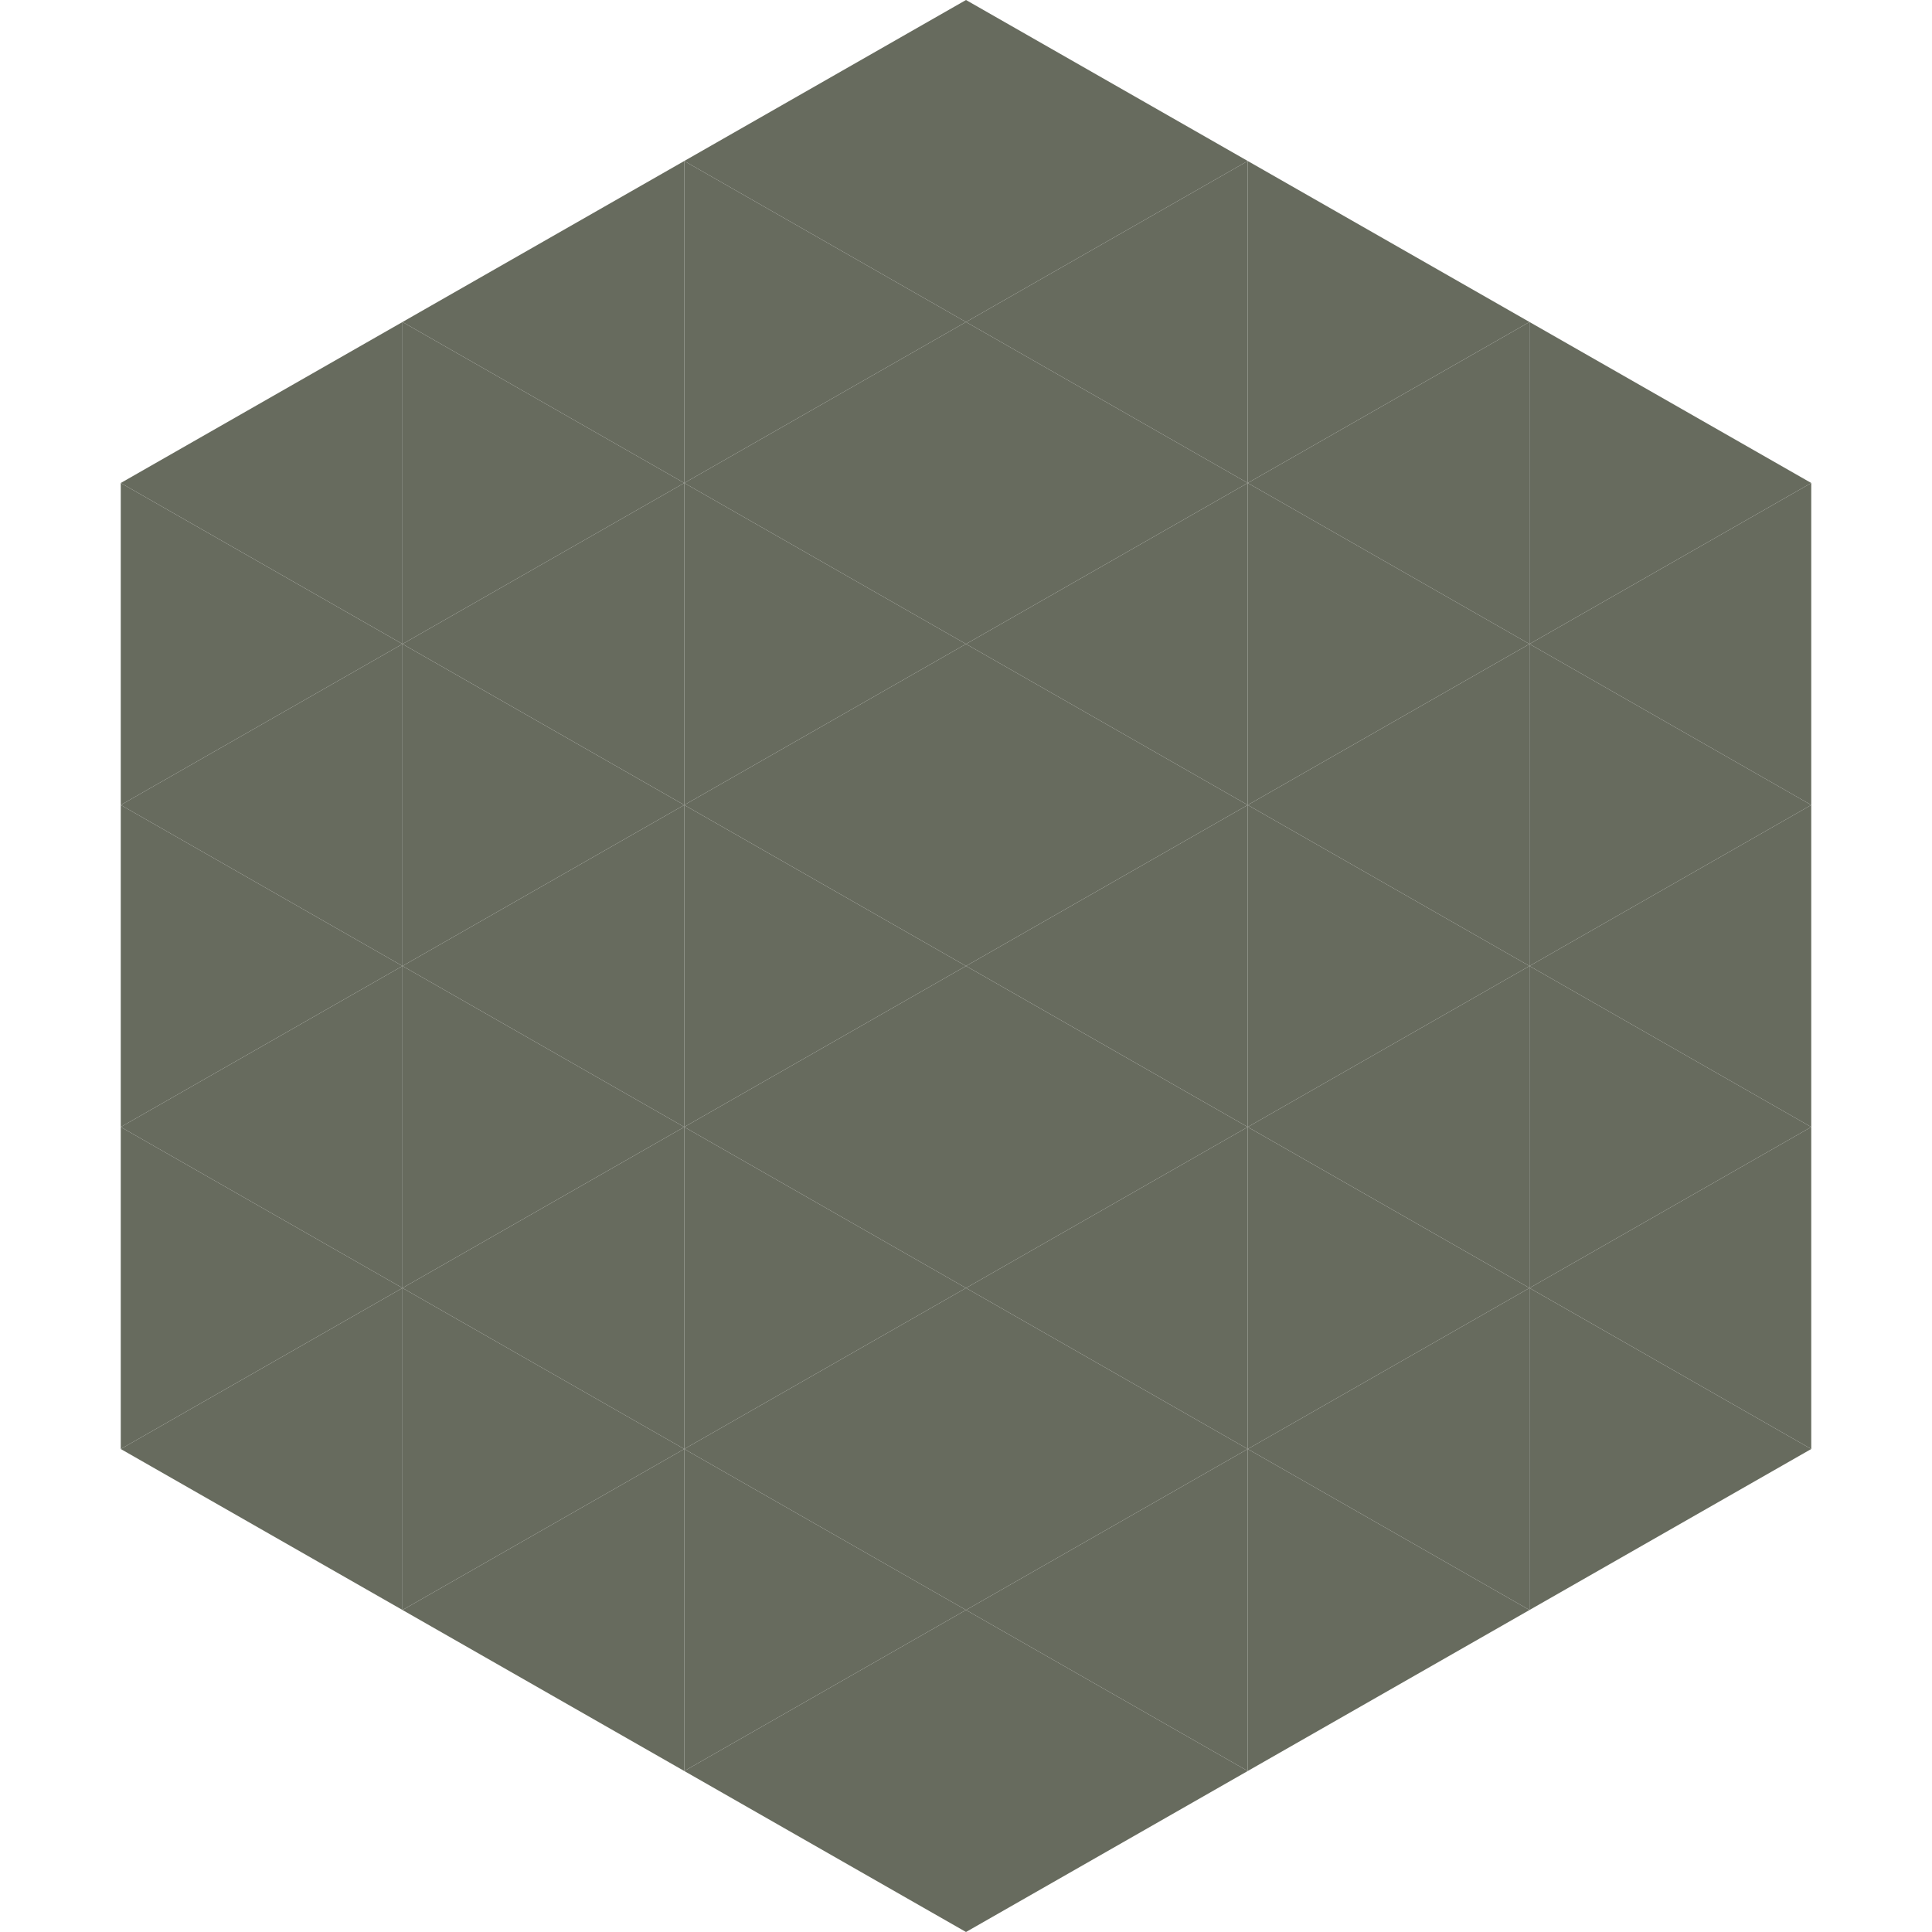
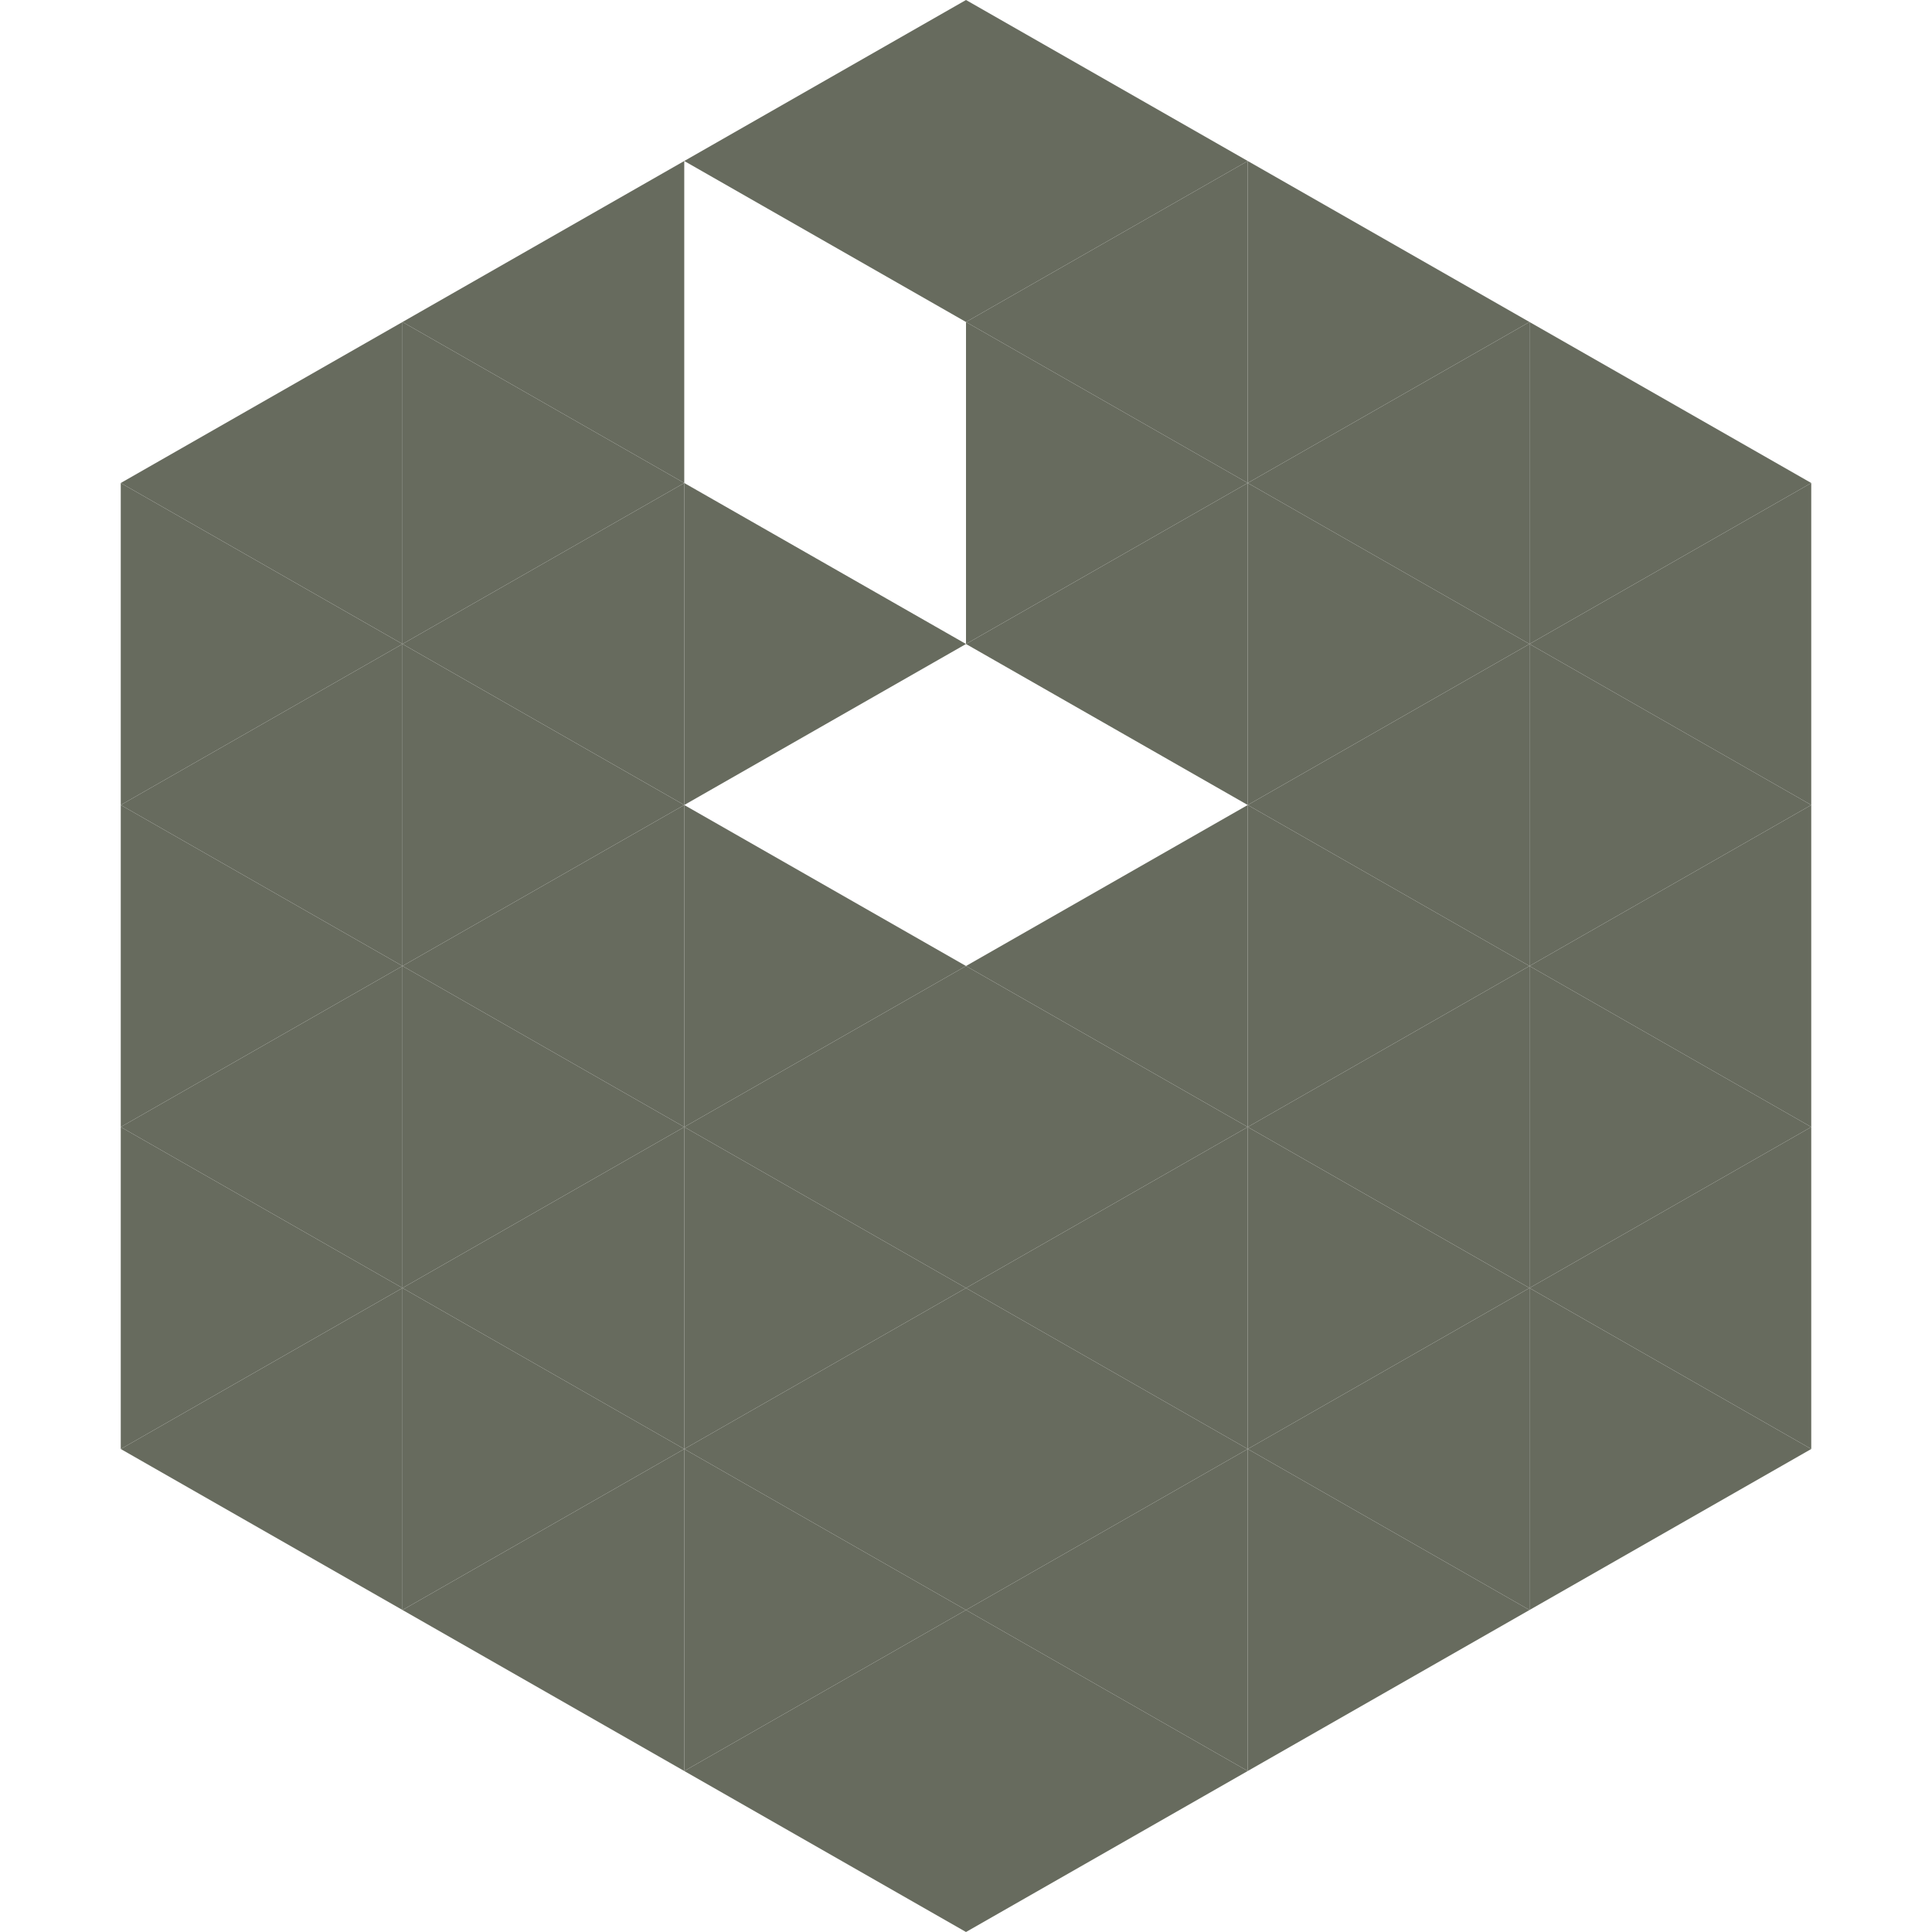
<svg xmlns="http://www.w3.org/2000/svg" width="240" height="240">
  <polygon points="50,40 15,60 50,80" style="fill:rgb(103,107,94)" />
  <polygon points="190,40 225,60 190,80" style="fill:rgb(103,107,94)" />
  <polygon points="15,60 50,80 15,100" style="fill:rgb(103,107,94)" />
  <polygon points="225,60 190,80 225,100" style="fill:rgb(103,107,94)" />
  <polygon points="50,80 15,100 50,120" style="fill:rgb(103,107,94)" />
  <polygon points="190,80 225,100 190,120" style="fill:rgb(103,107,94)" />
  <polygon points="15,100 50,120 15,140" style="fill:rgb(103,107,94)" />
  <polygon points="225,100 190,120 225,140" style="fill:rgb(103,107,94)" />
  <polygon points="50,120 15,140 50,160" style="fill:rgb(103,107,94)" />
  <polygon points="190,120 225,140 190,160" style="fill:rgb(103,107,94)" />
  <polygon points="15,140 50,160 15,180" style="fill:rgb(103,107,94)" />
  <polygon points="225,140 190,160 225,180" style="fill:rgb(103,107,94)" />
  <polygon points="50,160 15,180 50,200" style="fill:rgb(103,107,94)" />
  <polygon points="190,160 225,180 190,200" style="fill:rgb(103,107,94)" />
  <polygon points="15,180 50,200 15,220" style="fill:rgb(255,255,255); fill-opacity:0" />
  <polygon points="225,180 190,200 225,220" style="fill:rgb(255,255,255); fill-opacity:0" />
  <polygon points="50,0 85,20 50,40" style="fill:rgb(255,255,255); fill-opacity:0" />
  <polygon points="190,0 155,20 190,40" style="fill:rgb(255,255,255); fill-opacity:0" />
  <polygon points="85,20 50,40 85,60" style="fill:rgb(103,107,94)" />
  <polygon points="155,20 190,40 155,60" style="fill:rgb(103,107,94)" />
  <polygon points="50,40 85,60 50,80" style="fill:rgb(103,107,94)" />
  <polygon points="190,40 155,60 190,80" style="fill:rgb(103,107,94)" />
  <polygon points="85,60 50,80 85,100" style="fill:rgb(103,107,94)" />
  <polygon points="155,60 190,80 155,100" style="fill:rgb(103,107,94)" />
  <polygon points="50,80 85,100 50,120" style="fill:rgb(103,107,94)" />
  <polygon points="190,80 155,100 190,120" style="fill:rgb(103,107,94)" />
  <polygon points="85,100 50,120 85,140" style="fill:rgb(103,107,94)" />
  <polygon points="155,100 190,120 155,140" style="fill:rgb(103,107,94)" />
  <polygon points="50,120 85,140 50,160" style="fill:rgb(103,107,94)" />
  <polygon points="190,120 155,140 190,160" style="fill:rgb(103,107,94)" />
  <polygon points="85,140 50,160 85,180" style="fill:rgb(103,107,94)" />
  <polygon points="155,140 190,160 155,180" style="fill:rgb(103,107,94)" />
  <polygon points="50,160 85,180 50,200" style="fill:rgb(103,107,94)" />
  <polygon points="190,160 155,180 190,200" style="fill:rgb(103,107,94)" />
  <polygon points="85,180 50,200 85,220" style="fill:rgb(103,107,94)" />
  <polygon points="155,180 190,200 155,220" style="fill:rgb(103,107,94)" />
  <polygon points="120,0 85,20 120,40" style="fill:rgb(103,107,94)" />
  <polygon points="120,0 155,20 120,40" style="fill:rgb(103,107,94)" />
-   <polygon points="85,20 120,40 85,60" style="fill:rgb(103,107,94)" />
  <polygon points="155,20 120,40 155,60" style="fill:rgb(103,107,94)" />
-   <polygon points="120,40 85,60 120,80" style="fill:rgb(103,107,94)" />
  <polygon points="120,40 155,60 120,80" style="fill:rgb(103,107,94)" />
  <polygon points="85,60 120,80 85,100" style="fill:rgb(103,107,94)" />
  <polygon points="155,60 120,80 155,100" style="fill:rgb(103,107,94)" />
-   <polygon points="120,80 85,100 120,120" style="fill:rgb(103,107,94)" />
-   <polygon points="120,80 155,100 120,120" style="fill:rgb(103,107,94)" />
  <polygon points="85,100 120,120 85,140" style="fill:rgb(103,107,94)" />
  <polygon points="155,100 120,120 155,140" style="fill:rgb(103,107,94)" />
  <polygon points="120,120 85,140 120,160" style="fill:rgb(103,107,94)" />
  <polygon points="120,120 155,140 120,160" style="fill:rgb(103,107,94)" />
  <polygon points="85,140 120,160 85,180" style="fill:rgb(103,107,94)" />
  <polygon points="155,140 120,160 155,180" style="fill:rgb(103,107,94)" />
  <polygon points="120,160 85,180 120,200" style="fill:rgb(103,107,94)" />
  <polygon points="120,160 155,180 120,200" style="fill:rgb(103,107,94)" />
  <polygon points="85,180 120,200 85,220" style="fill:rgb(103,107,94)" />
  <polygon points="155,180 120,200 155,220" style="fill:rgb(103,107,94)" />
  <polygon points="120,200 85,220 120,240" style="fill:rgb(103,107,94)" />
  <polygon points="120,200 155,220 120,240" style="fill:rgb(103,107,94)" />
  <polygon points="85,220 120,240 85,260" style="fill:rgb(255,255,255); fill-opacity:0" />
  <polygon points="155,220 120,240 155,260" style="fill:rgb(255,255,255); fill-opacity:0" />
</svg>